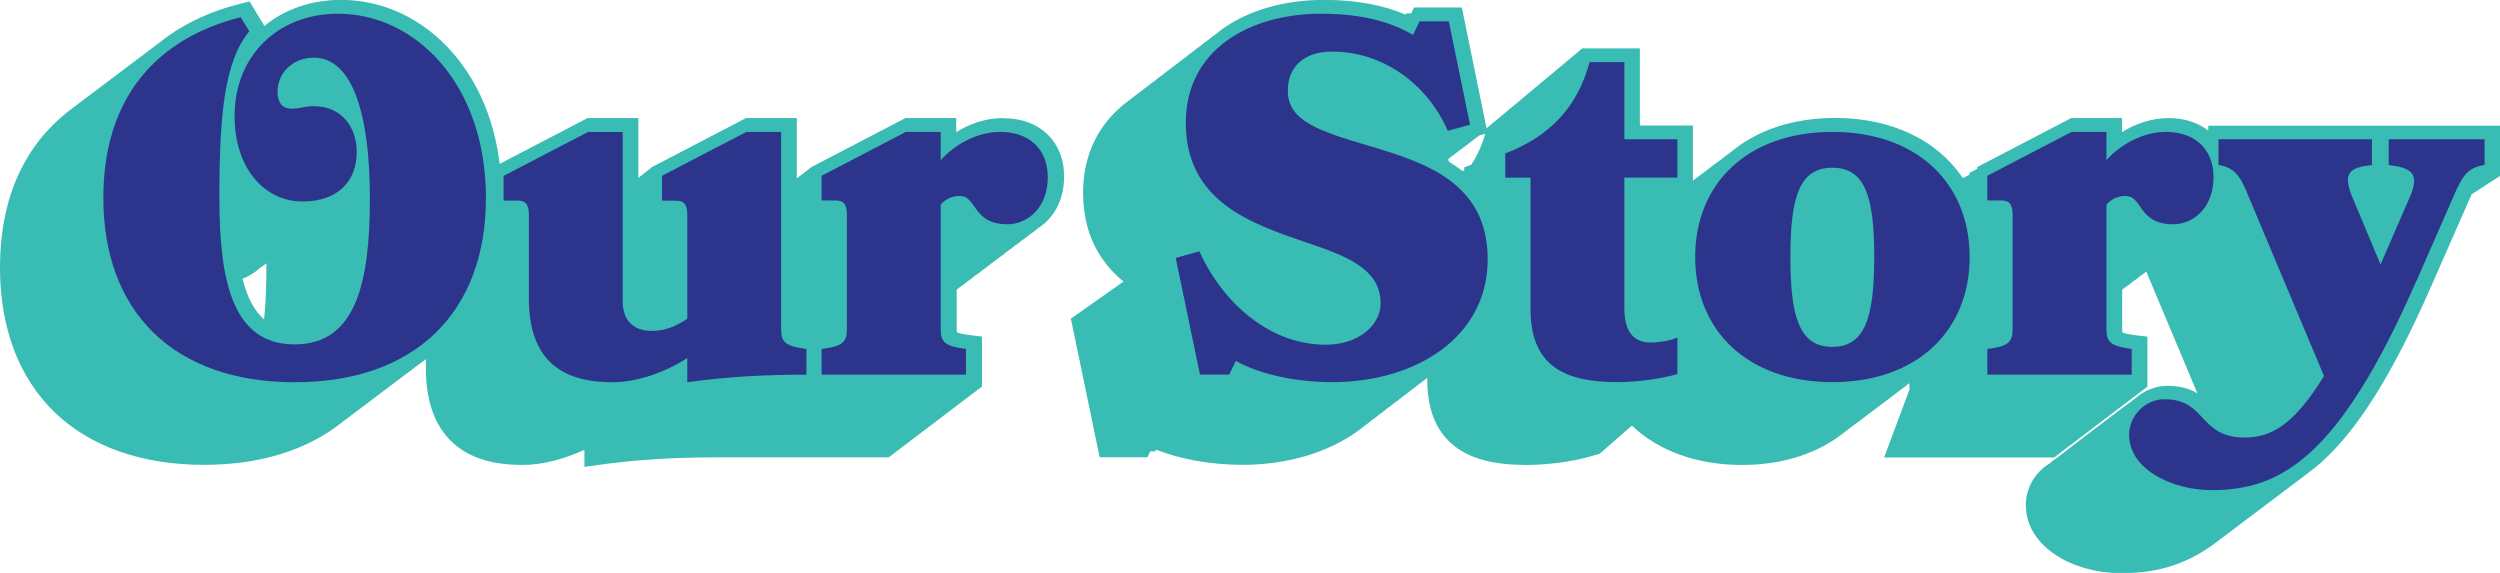
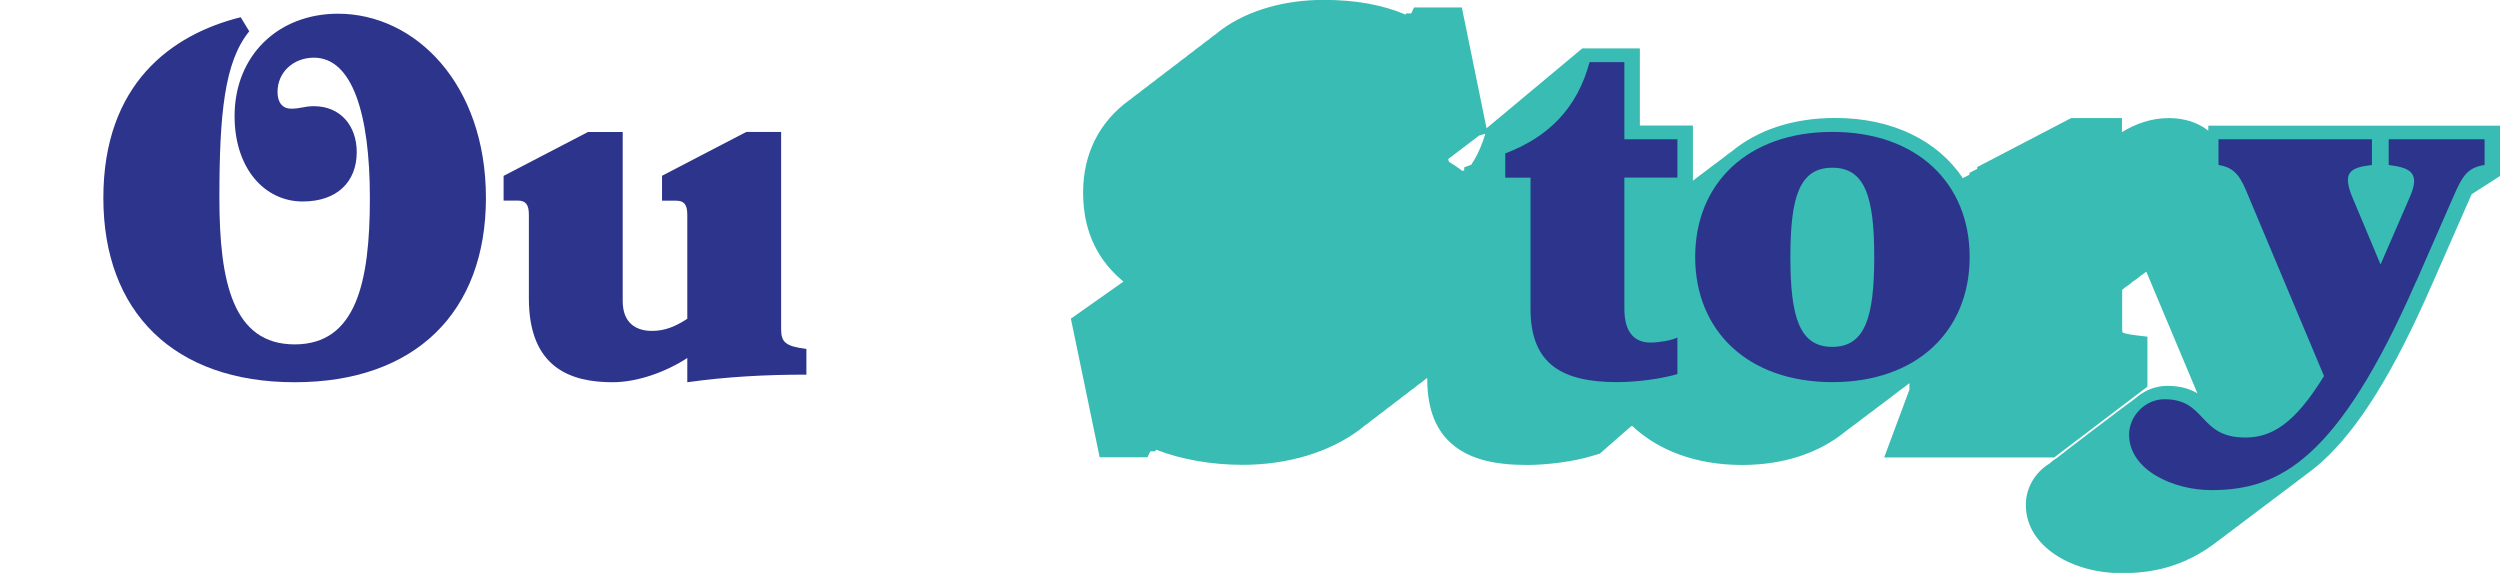
<svg xmlns="http://www.w3.org/2000/svg" id="uuid-f6cd929b-6fae-4b97-a422-c534a1a8b939" viewBox="0 0 220.61 50.56">
  <defs>
    <style>.uuid-9d3bef84-384e-4673-8a7f-15b692de5ca8{fill:#2d348c;}.uuid-28682aeb-8d59-40d8-b5b2-a4c2b94c7216{opacity:.78;}.uuid-0200d19e-dd89-46b8-8d73-328182bbb56b{fill:#00a99d;}</style>
  </defs>
  <g class="uuid-28682aeb-8d59-40d8-b5b2-a4c2b94c7216">
-     <path class="uuid-0200d19e-dd89-46b8-8d73-328182bbb56b" d="m88.5,10.42c-1.54,0-2.96.52-4.12,1.24v-1.24h-4.48l-8.29,4.32-1.3,1v-5.32h-4.48l-8.29,4.32-1.21.96v-5.28h-4.48l-7.76,4.04c-.46-3.81-1.85-7.13-4.07-9.72-2.63-3.06-6.16-4.75-9.94-4.75-2.58,0-4.94.81-6.75,2.3l-1.31-2.16-.81.2c-2.07.51-4.75,1.51-7.13,3.42-.23.17-.46.34-.69.52-.23.17-.46.34-.69.52-.23.17-.46.34-.69.52-.23.17-.46.34-.69.52-.23.17-.46.34-.69.52-.23.17-.46.34-.69.52-.23.17-.46.34-.69.52-.23.17-.46.34-.69.52-.23.17-.46.34-.69.52-.23.17-.46.34-.69.52-.23.17-.46.34-.69.52C3.05,11.99,0,16.27,0,23.64c0,5.27,1.66,9.67,4.79,12.71,3.15,3.06,7.72,4.67,13.22,4.67,4.95,0,9.14-1.31,12.23-3.8.23-.17.46-.34.69-.52.23-.17.46-.34.69-.52.23-.17.46-.34.69-.52.23-.17.46-.34.69-.52.23-.17.46-.34.69-.52.23-.17.46-.34.69-.52.23-.17.46-.34.69-.52.23-.17.46-.34.69-.52.23-.17.46-.34.69-.52.23-.17.46-.34.69-.52.15-.11.3-.21.44-.33v.81c0,3.17.94,5.49,2.79,6.92,1.41,1.08,3.29,1.61,5.74,1.61,1.7,0,3.66-.5,5.46-1.34v1.51l1.29-.18c3.22-.45,6.51-.66,10.35-.66h15.21l8.23-6.25v-4.41l-1-.12c-.84-.1-1.12-.21-1.2-.26-.01-.04-.03-.14-.03-.35v-3.4c.09-.07.17-.14.25-.21.24-.15.47-.32.69-.52.24-.15.47-.32.69-.52.24-.15.47-.32.69-.52.24-.15.47-.32.69-.52.24-.15.47-.32.69-.52.24-.15.47-.32.69-.52.24-.15.47-.32.69-.52.24-.15.47-.32.69-.52.24-.15.47-.32.69-.52.24-.15.47-.32.69-.52,1.32-.83,2.33-2.38,2.33-4.58,0-3.08-2.14-5.14-5.32-5.14ZM21.4,24.6c.6-.24,1.12-.57,1.56-.97.19-.12.38-.25.55-.4,0,.13,0,.27,0,.41,0,1.72-.07,3.23-.21,4.54-.86-.74-1.48-1.92-1.9-3.58Z" />
    <path class="uuid-0200d19e-dd89-46b8-8d73-328182bbb56b" d="m220.61,11.09h-25.74v.44c-.9-.71-2.1-1.11-3.5-1.11-1.54,0-2.96.52-4.12,1.24v-1.24h-4.48l-8.29,4.32v.16l-.69.36v.16l-.58.3c-2.23-3.32-6.22-5.31-11.27-5.31-3.7,0-6.83,1.06-9.11,2.94-.24.17-.47.34-.69.52-.24.17-.46.34-.69.52-.24.17-.47.34-.69.52-.24.17-.46.34-.69.52-.23.16-.46.34-.68.52v-4.87h-4.68v-6.81h-5.08l-8.45,7.05-2.18-10.66h-4.22l-.25.52h-.44l-.05.11c-2.04-.87-4.43-1.3-7.23-1.3-3.47,0-6.66.92-8.97,2.59-.2.14-.38.29-.56.44-.04.03-.08.05-.12.08-.2.14-.38.29-.56.44-.04.03-.08.05-.12.08-.2.14-.38.29-.56.44-.04.03-.08.05-.12.08-.2.14-.38.29-.56.44-.04.03-.08.05-.12.08-.2.14-.38.29-.56.44-.04.03-.08.05-.12.08-.2.14-.38.29-.56.44-.04.03-.08.05-.12.08-.2.14-.38.29-.56.44-.04.03-.08.05-.12.08-.2.14-.38.29-.56.44-.04.03-.08.05-.12.08-.2.14-.38.29-.56.44-.04.03-.08.05-.12.08-.2.14-.38.29-.56.44-.04.03-.08.05-.12.08-.2.14-.38.29-.56.44-.04.03-.08.05-.12.08-.2.14-.38.29-.56.44-.04.03-.08.05-.12.08-2.68,1.94-4.1,4.76-4.1,8.17,0,3.7,1.49,6.14,3.56,7.86l-4.64,3.27,2.54,12.23h4.22l.25-.52h.44l.07-.15c2.14.85,4.87,1.34,7.62,1.34,3.99,0,7.66-1.1,10.34-3.1.16-.12.31-.24.45-.36.08-.05.16-.11.23-.16.16-.12.31-.24.45-.36.08-.05.16-.11.23-.16.16-.12.31-.24.45-.36.08-.05.16-.11.23-.16.16-.12.31-.24.45-.36.08-.05.16-.11.23-.16.16-.12.31-.24.45-.36.08-.05.16-.11.23-.16.16-.12.31-.24.45-.36.08-.05.16-.11.23-.16.16-.12.31-.24.45-.36.08-.05.16-.11.23-.16.16-.12.31-.24.45-.36.08-.05.16-.11.23-.16.16-.12.31-.24.45-.36.03-.02.06-.04.08-.06v.09c0,2.75.8,4.7,2.45,5.97,1.45,1.11,3.46,1.63,6.34,1.63,1.82,0,4.13-.31,5.63-.76l.81-.24,2.74-2.4.12-.04c2.32,2.18,5.67,3.44,9.68,3.44,3.7,0,6.83-1.07,9.11-2.94.24-.17.46-.34.69-.52.24-.17.47-.34.69-.52.24-.17.46-.34.69-.52.24-.17.47-.34.69-.52.24-.17,1.84-1.38,2.06-1.56.24-.17.47-.34.69-.52.06-.04.11-.08.16-.12v.57l-2.23,5.99h15l8.23-6.25v-4.41l-1-.12c-.84-.1-1.12-.21-1.2-.26-.01-.04-.03-.14-.03-.35v-3.4c.09-.07.17-.14.25-.21.24-.15.47-.32.69-.52.24-.15.47-.32.69-.52.17-.11.34-.23.5-.36l4.51,10.74c-.65-.39-1.49-.66-2.65-.66-1.09,0-2.1.44-2.87,1.14-.25.15-6.65,5.01-6.86,5.21-.25.15-.48.33-.69.52-1.23.75-2.07,2.11-2.07,3.63,0,3.78,4.27,6.03,8.39,6.03,2.38,0,5.48-.36,8.73-2.97.23-.16.46-.34.69-.52.23-.16.46-.34.69-.52.23-.16.46-.34.69-.52.23-.16.46-.34.69-.52.23-.16.46-.34.69-.52.23-.16.46-.34.69-.52.23-.16.46-.34.69-.52.23-.16.46-.34.69-.52.23-.16.46-.34.69-.52.23-.16.46-.34.69-.52.23-.16.46-.34.69-.52.47-.34.95-.72,1.43-1.15,3.24-2.94,6.3-7.87,9.65-15.52,0,0,3.49-7.96,3.55-8.08l2.56-1.64v-4.38Zm-90.57,3.1l-.15.25s-.04.06-.05.09l-.63.24v.26l-.16.06c-.38-.3-.79-.57-1.2-.82l-.05-.24,2.74-2.08.53-.14c-.26.87-.6,1.67-1.02,2.39Z" />
  </g>
  <path class="uuid-9d3bef84-384e-4673-8a7f-15b692de5ca8" d="m21.99,2.77c-2.18,2.67-2.63,7.26-2.63,14.7s1.2,12.92,6.64,12.92,6.64-5.48,6.64-12.92-1.56-12.38-4.94-12.38c-1.78,0-3.21,1.25-3.21,3.03,0,.94.45,1.47,1.2,1.47.85,0,1.16-.22,2-.22,2.4,0,3.79,1.78,3.79,4.05,0,2.63-1.74,4.36-4.77,4.36-3.38,0-6.01-2.94-6.01-7.53,0-5.34,3.83-9.04,9.13-9.04,6.81,0,13.05,6.19,13.05,16.26s-6.23,16.26-16.88,16.26-16.88-6.19-16.88-16.26S15.13,3.04,21.24,1.52l.76,1.25Z" />
  <path class="uuid-9d3bef84-384e-4673-8a7f-15b692de5ca8" d="m58.42,15.51l7.44-3.87h3.07v17.41c0,1.16.4,1.51,2.23,1.74v2.27c-3.61,0-6.99.18-10.51.67v-2.14c-1.83,1.2-4.36,2.14-6.59,2.14-3.61,0-7.39-1.2-7.39-7.39v-7.39c0-.89-.27-1.25-.98-1.25h-1.25v-2.18l7.44-3.87h3.07v14.92c0,1.92,1.16,2.63,2.58,2.63,1.16,0,2.09-.4,3.12-1.07v-9.17c0-.89-.27-1.25-.98-1.25h-1.25v-2.18Z" />
-   <path class="uuid-9d3bef84-384e-4673-8a7f-15b692de5ca8" d="m84.7,17.29c-.62,0-1.2.22-1.69.76v11c0,1.16.4,1.51,2.23,1.74v2.27h-12.74v-2.27c1.83-.22,2.23-.58,2.23-1.74v-10.11c0-.89-.27-1.25-.98-1.25h-1.25v-2.18l7.44-3.87h3.07v2.49c1.2-1.34,3.16-2.49,5.26-2.49,2.4,0,4.19,1.38,4.19,4.01s-1.74,4.14-3.56,4.14c-3.12,0-2.67-2.49-4.19-2.49Z" />
-   <path class="uuid-9d3bef84-384e-4673-8a7f-15b692de5ca8" d="m131.28,22.9c0,6.77-6.23,10.82-13.72,10.82-3.52,0-6.59-.8-8.51-1.87l-.58,1.2h-2.58l-2.14-10.29,2.09-.58c1.69,3.83,5.66,8.24,11.18,8.24,2.76,0,4.81-1.65,4.81-3.65,0-3.12-3.16-4.23-6.72-5.43-4.81-1.65-10.47-3.61-10.47-10.51,0-6.5,5.7-9.62,11.94-9.62,3.7,0,6.19.76,8.11,1.87l.58-1.2h2.58l1.87,9.13-1.96.53c-1.83-4.19-5.79-6.99-10.2-6.99-2.49,0-3.92,1.34-3.92,3.47,0,2.67,2.81,3.56,7.17,4.85,4.9,1.47,10.47,3.21,10.47,10.02Z" />
  <path class="uuid-9d3bef84-384e-4673-8a7f-15b692de5ca8" d="m148.02,33.01c-1.34.4-3.52.71-5.3.71-4.85,0-7.66-1.56-7.66-6.46v-11.58h-2.23v-2.14c3.87-1.47,6.37-4.05,7.44-8.06h3.07v6.81h4.68v3.38h-4.68v11.58c0,2.23,1.02,2.98,2.32,2.98.67,0,1.83-.18,2.36-.45v3.21Z" />
  <path class="uuid-9d3bef84-384e-4673-8a7f-15b692de5ca8" d="m173.81,22.68c0,6.5-4.63,11.04-12.11,11.04s-12.11-4.54-12.11-11.04,4.63-11.04,12.11-11.04,12.11,4.54,12.11,11.04Zm-8.42,0c0-5.3-.8-7.88-3.7-7.88s-3.7,2.58-3.7,7.88.8,7.93,3.7,7.93,3.7-2.63,3.7-7.93Z" />
-   <path class="uuid-9d3bef84-384e-4673-8a7f-15b692de5ca8" d="m187.57,17.29c-.62,0-1.2.22-1.69.76v11c0,1.16.4,1.51,2.23,1.74v2.27h-12.74v-2.27c1.83-.22,2.23-.58,2.23-1.74v-10.11c0-.89-.27-1.25-.98-1.25h-1.25v-2.18l7.44-3.87h3.07v2.49c1.2-1.34,3.16-2.49,5.26-2.49,2.4,0,4.19,1.38,4.19,4.01s-1.74,4.14-3.56,4.14c-3.12,0-2.67-2.49-4.19-2.49Z" />
  <path class="uuid-9d3bef84-384e-4673-8a7f-15b692de5ca8" d="m213.22,24.81c-6.9,15.77-12.07,18.44-18.08,18.44-3.38,0-7.26-1.78-7.26-4.9,0-1.6,1.38-3.12,3.12-3.12,3.74,0,2.98,3.38,7.13,3.38,2.32,0,4.36-1.2,6.95-5.43l-6.68-15.9c-.62-1.51-1.07-2.49-2.63-2.72v-2.27h13.54v2.27c-1.83.22-2.63.58-1.78,2.72l2.54,6.06,2.63-6.06c.89-2.09-.09-2.49-1.91-2.72v-2.27h8.46v2.27c-1.51.22-1.96.98-2.72,2.72l-3.3,7.53Z" />
</svg>